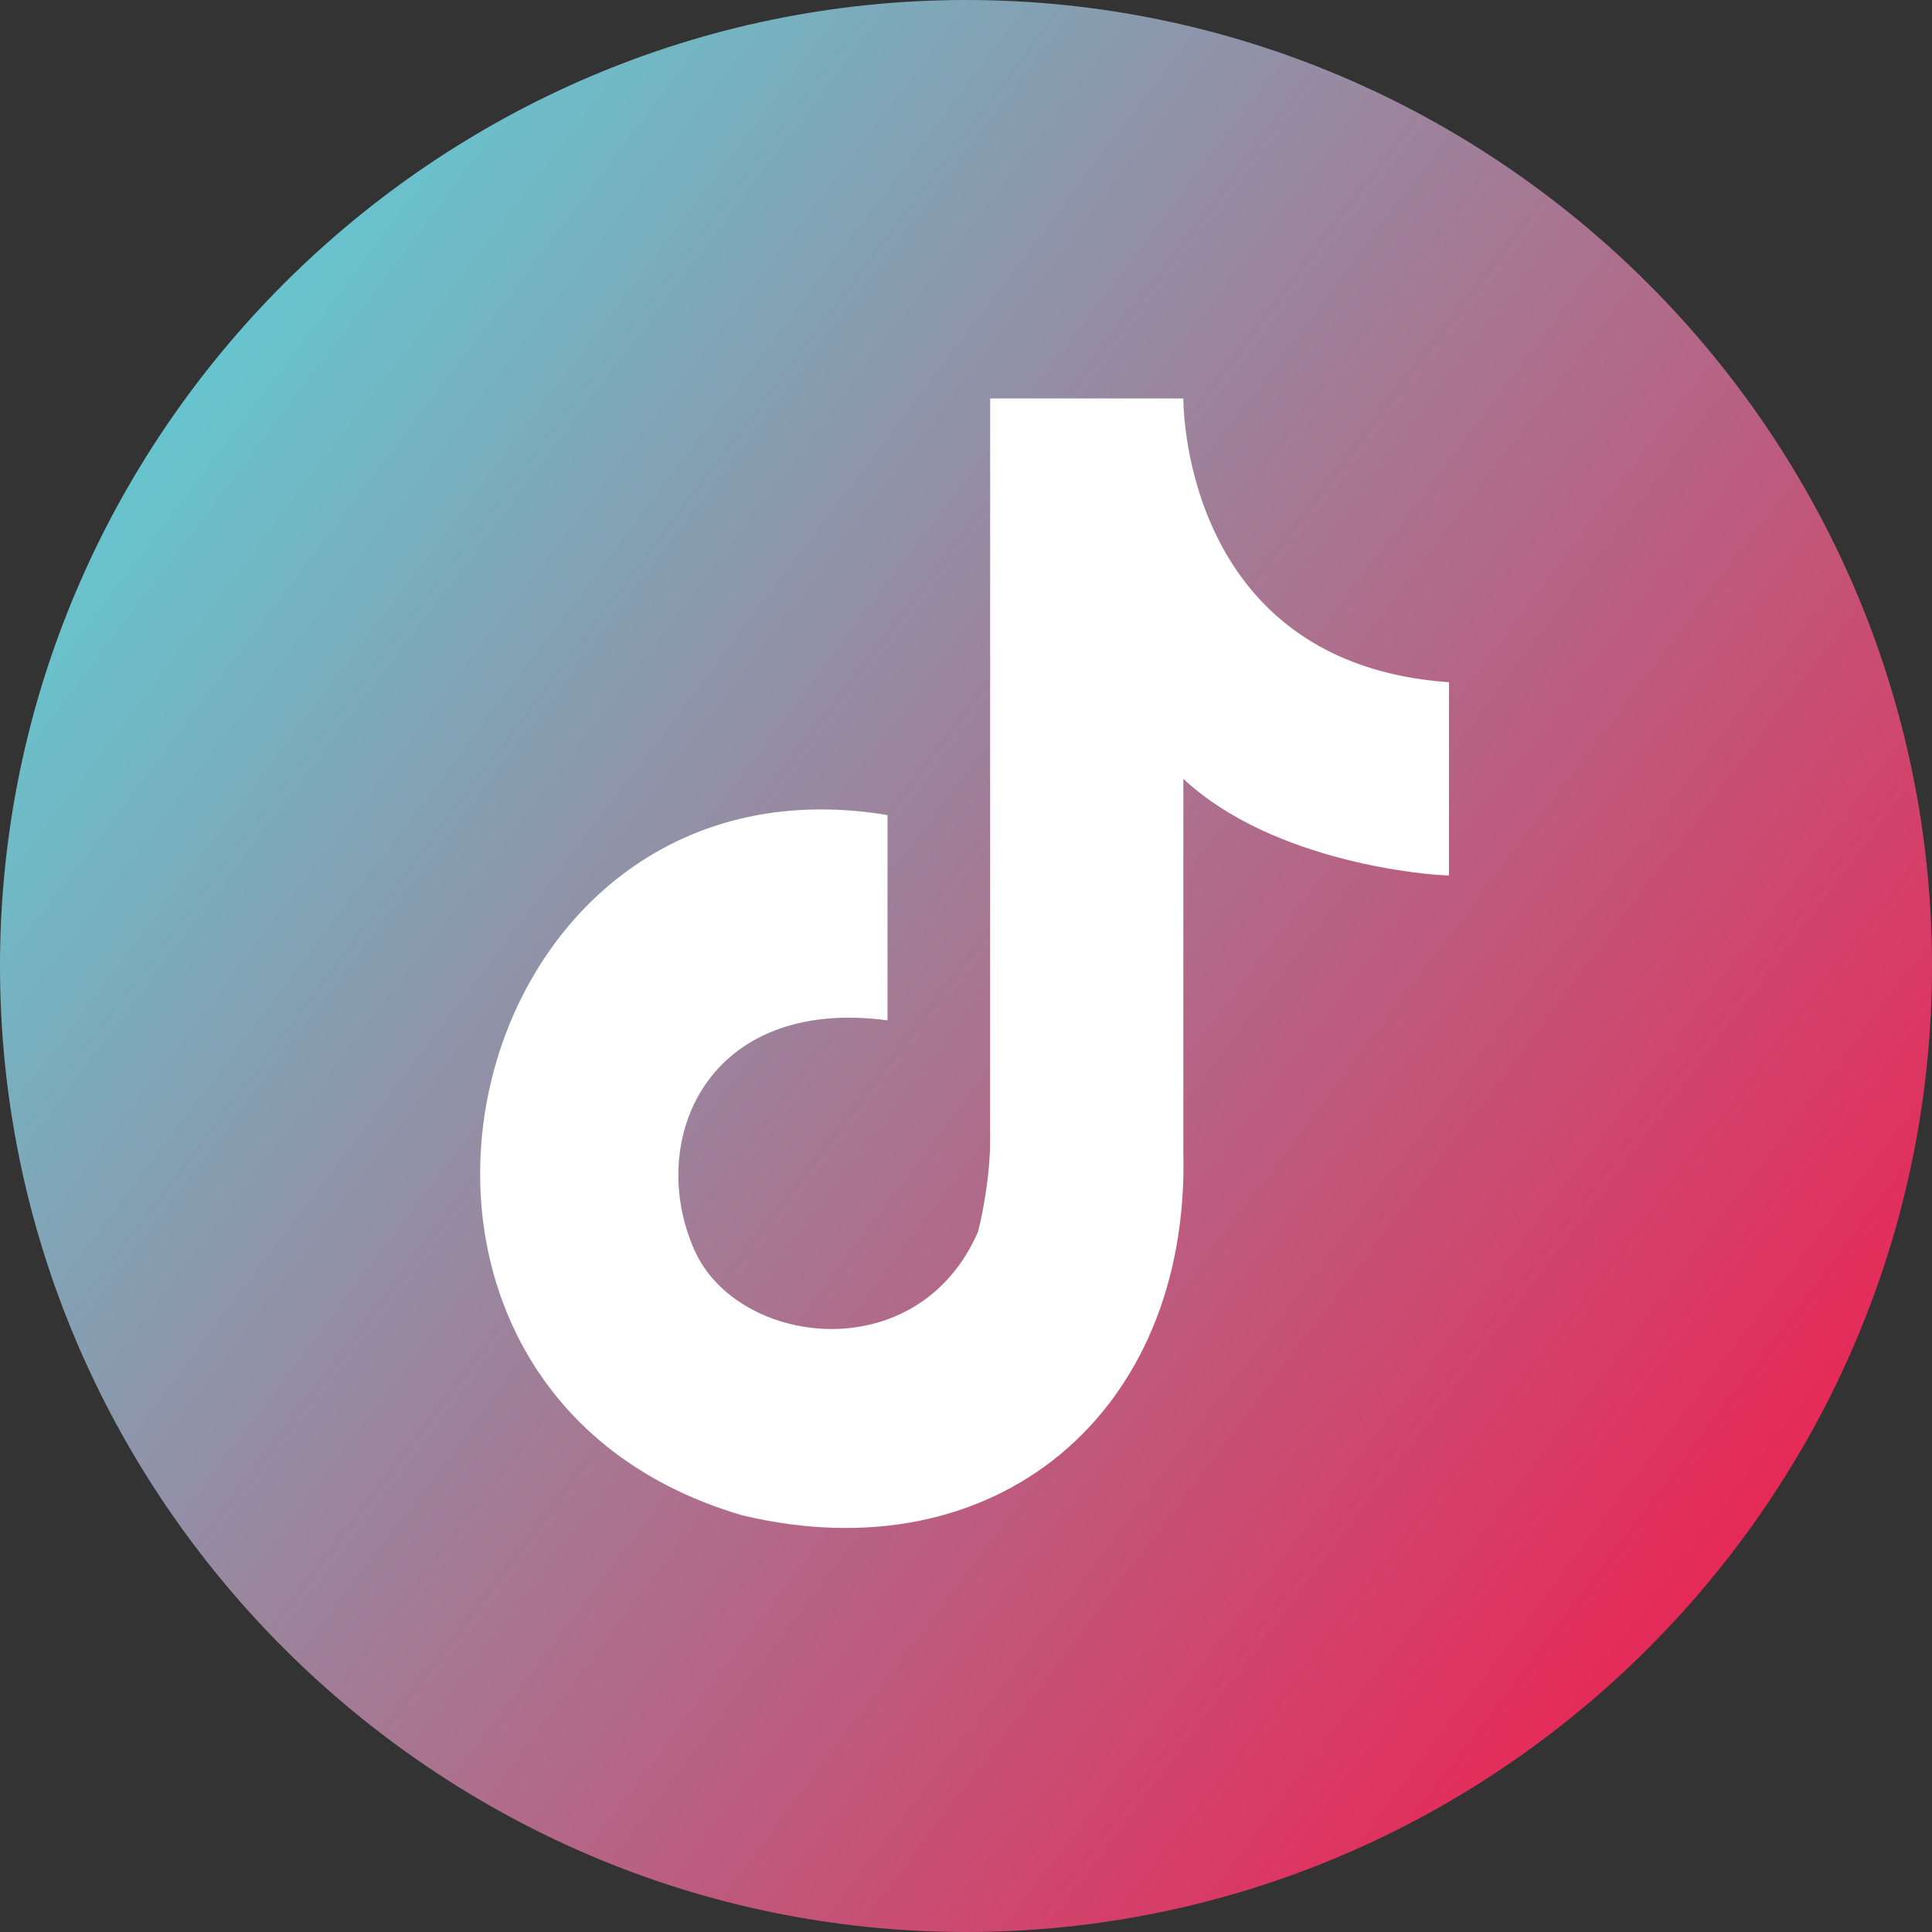
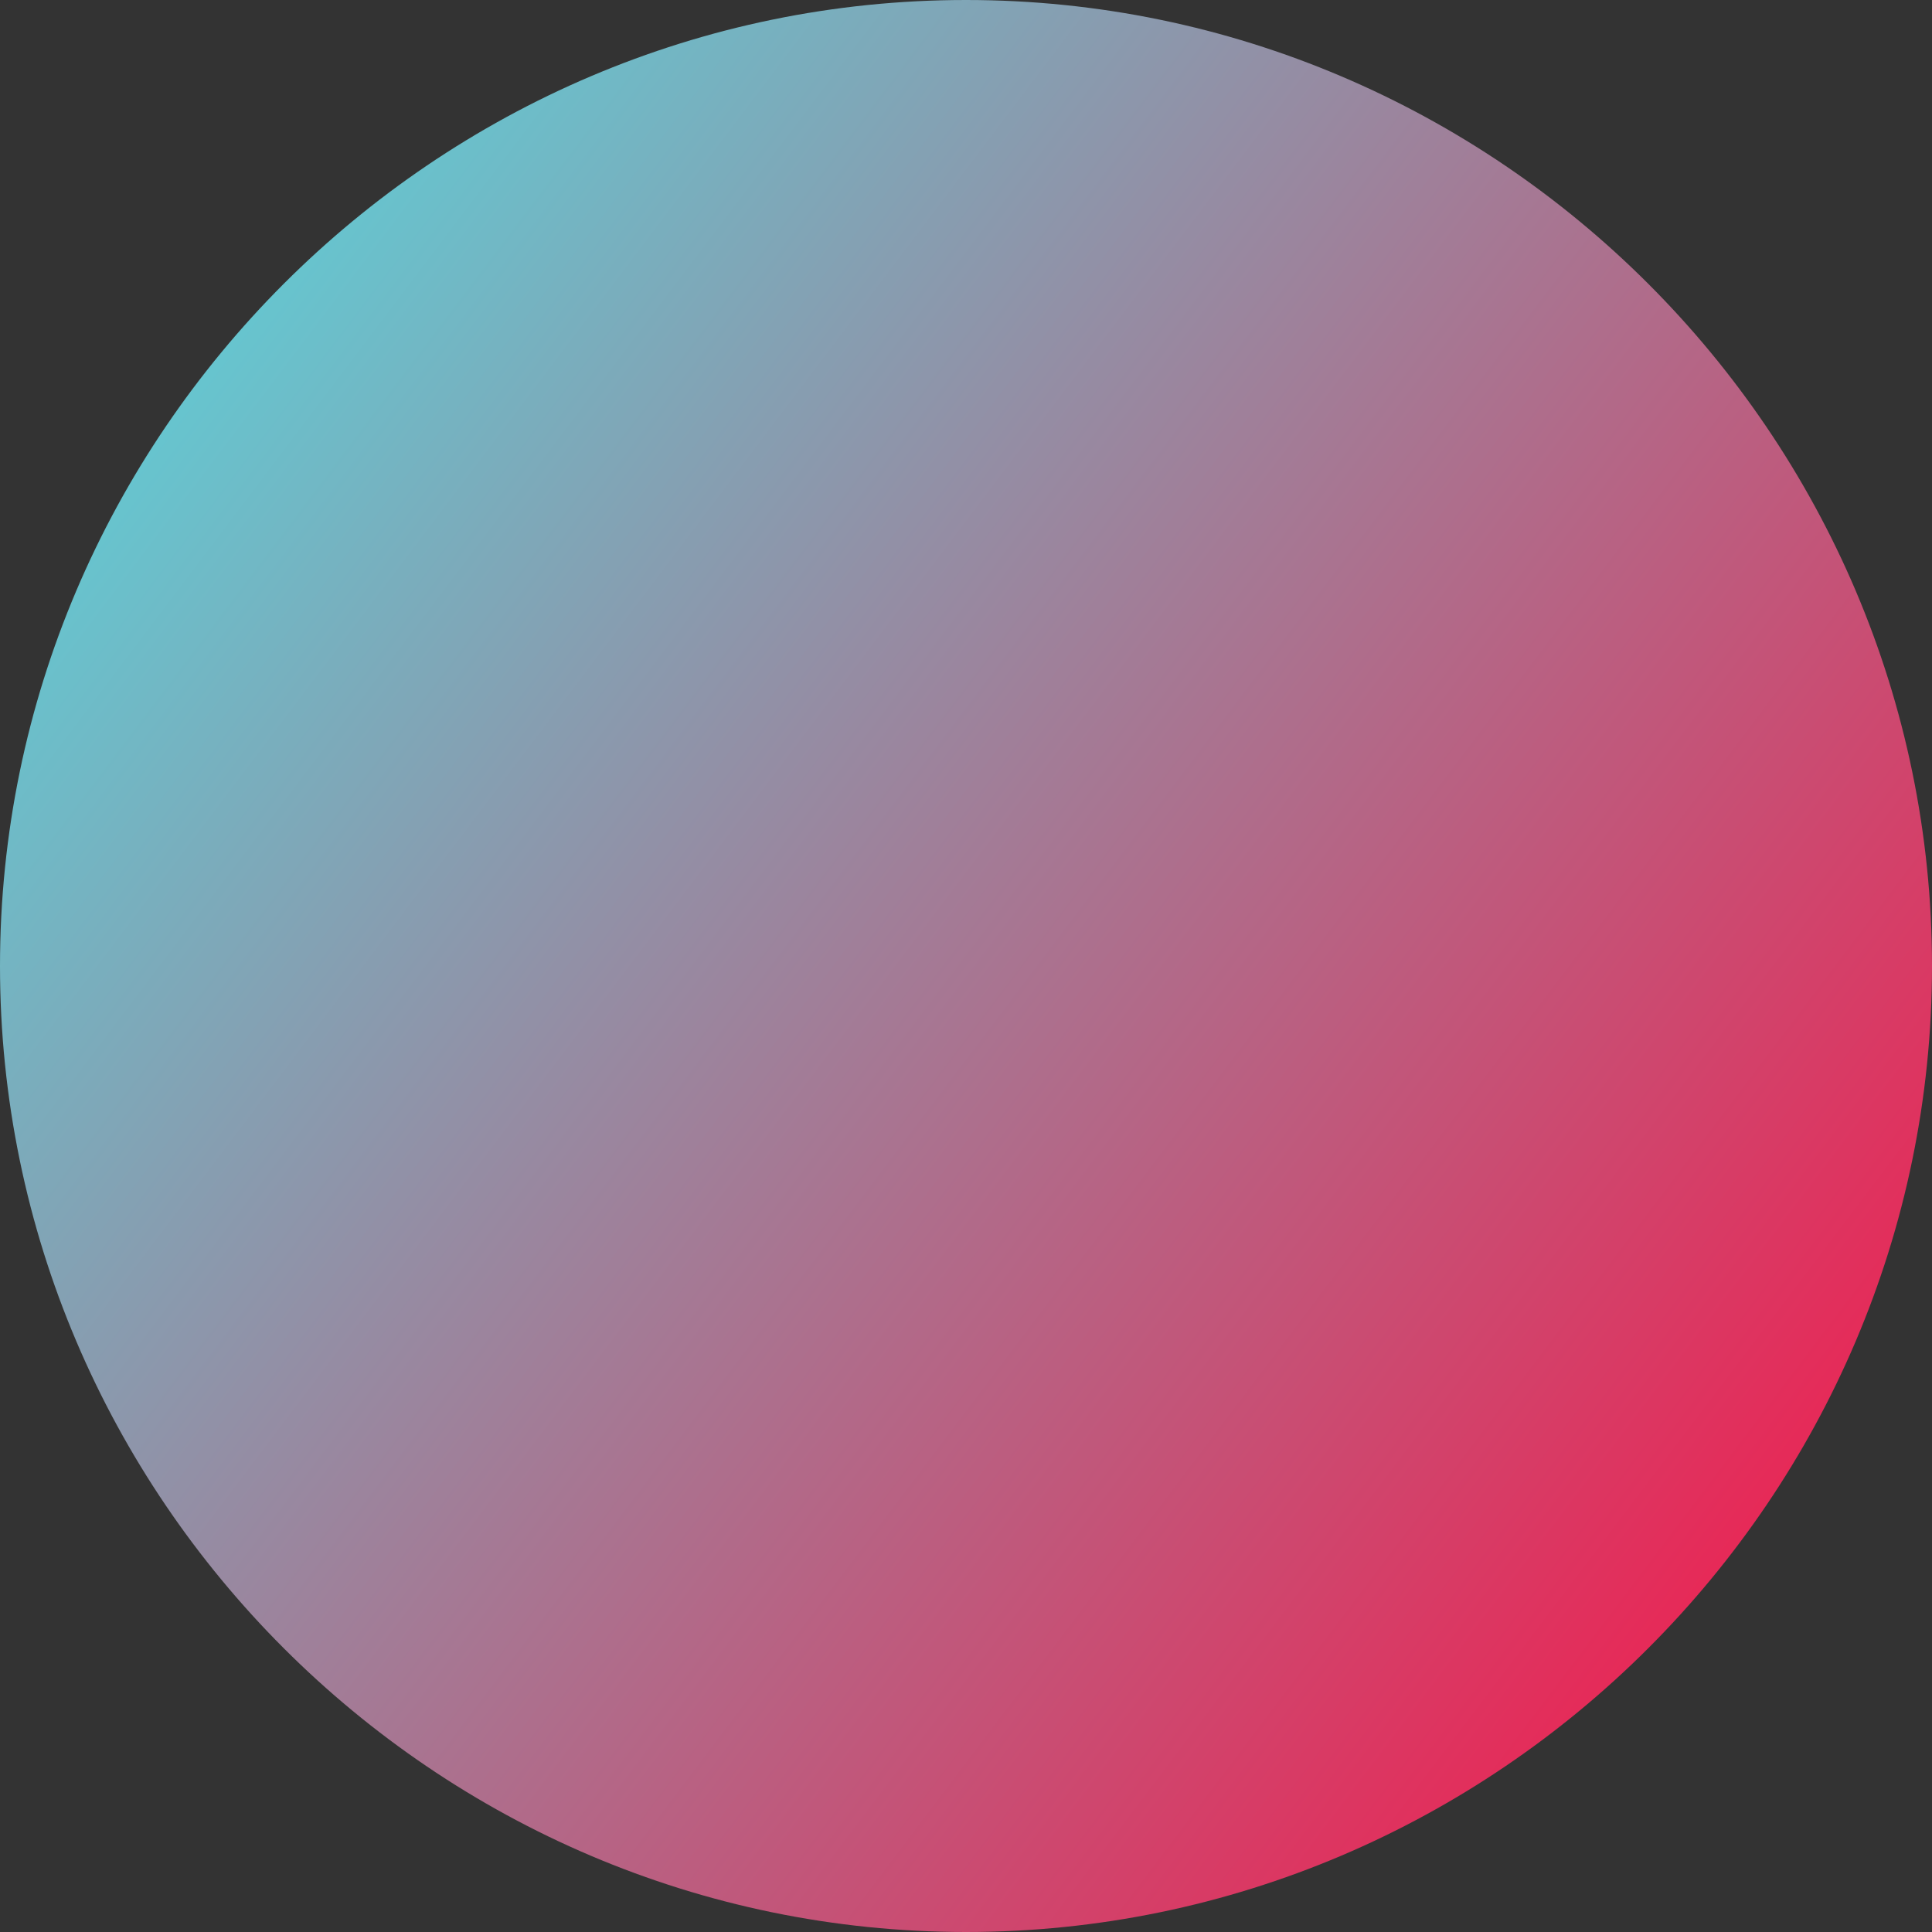
<svg xmlns="http://www.w3.org/2000/svg" version="1.1" id="Layer_1" x="0px" y="0px" viewBox="0 0 32 32" style="enable-background:new 0 0 32 32;" xml:space="preserve">
  <rect x="0" y="0" width="32" height="32" fill="#333333" stroke="none" />
  <style type="text/css">
	.st0{fill-rule:evenodd;clip-rule:evenodd;fill:url(#SVGID_1_);}
	.st1{fill-rule:evenodd;clip-rule:evenodd;fill:#FFFFFF;}
</style>
  <g id="Layer_x0020_1">
    <g id="_2515485150816">
      <linearGradient id="SVGID_1_" gradientUnits="userSpaceOnUse" x1="3.302" y1="-452.389" x2="28.7" y2="-471.612" gradientTransform="matrix(1 0 0 -1 0 -446)">
        <stop offset="0" style="stop-color:#67C4CE" />
        <stop offset="1" style="stop-color:#E62A58" />
      </linearGradient>
      <path class="st0" d="M16,0c8.8,0,16,7.2,16,16s-7.2,16-16,16S0,24.8,0,16S7.2,0,16,0z" />
-       <path class="st1" d="M19.6,6.6c0,0.3,0.1,4.4,4.4,4.7c0,1.2,0,2.1,0,3.2c-0.3,0-2.9-0.2-4.4-1.6l0,6.2c0.1,4.3-3.1,7-7.3,6    c-7.2-2.1-4.8-12.8,2.4-11.6c0,3.4,0,0,0,3.4c-3-0.4-4,2-3.2,3.8c0.7,1.6,3.7,2,4.7-0.3c0.1-0.4,0.2-1,0.2-1.5V6.6L19.6,6.6    L19.6,6.6z" />
    </g>
  </g>
</svg>